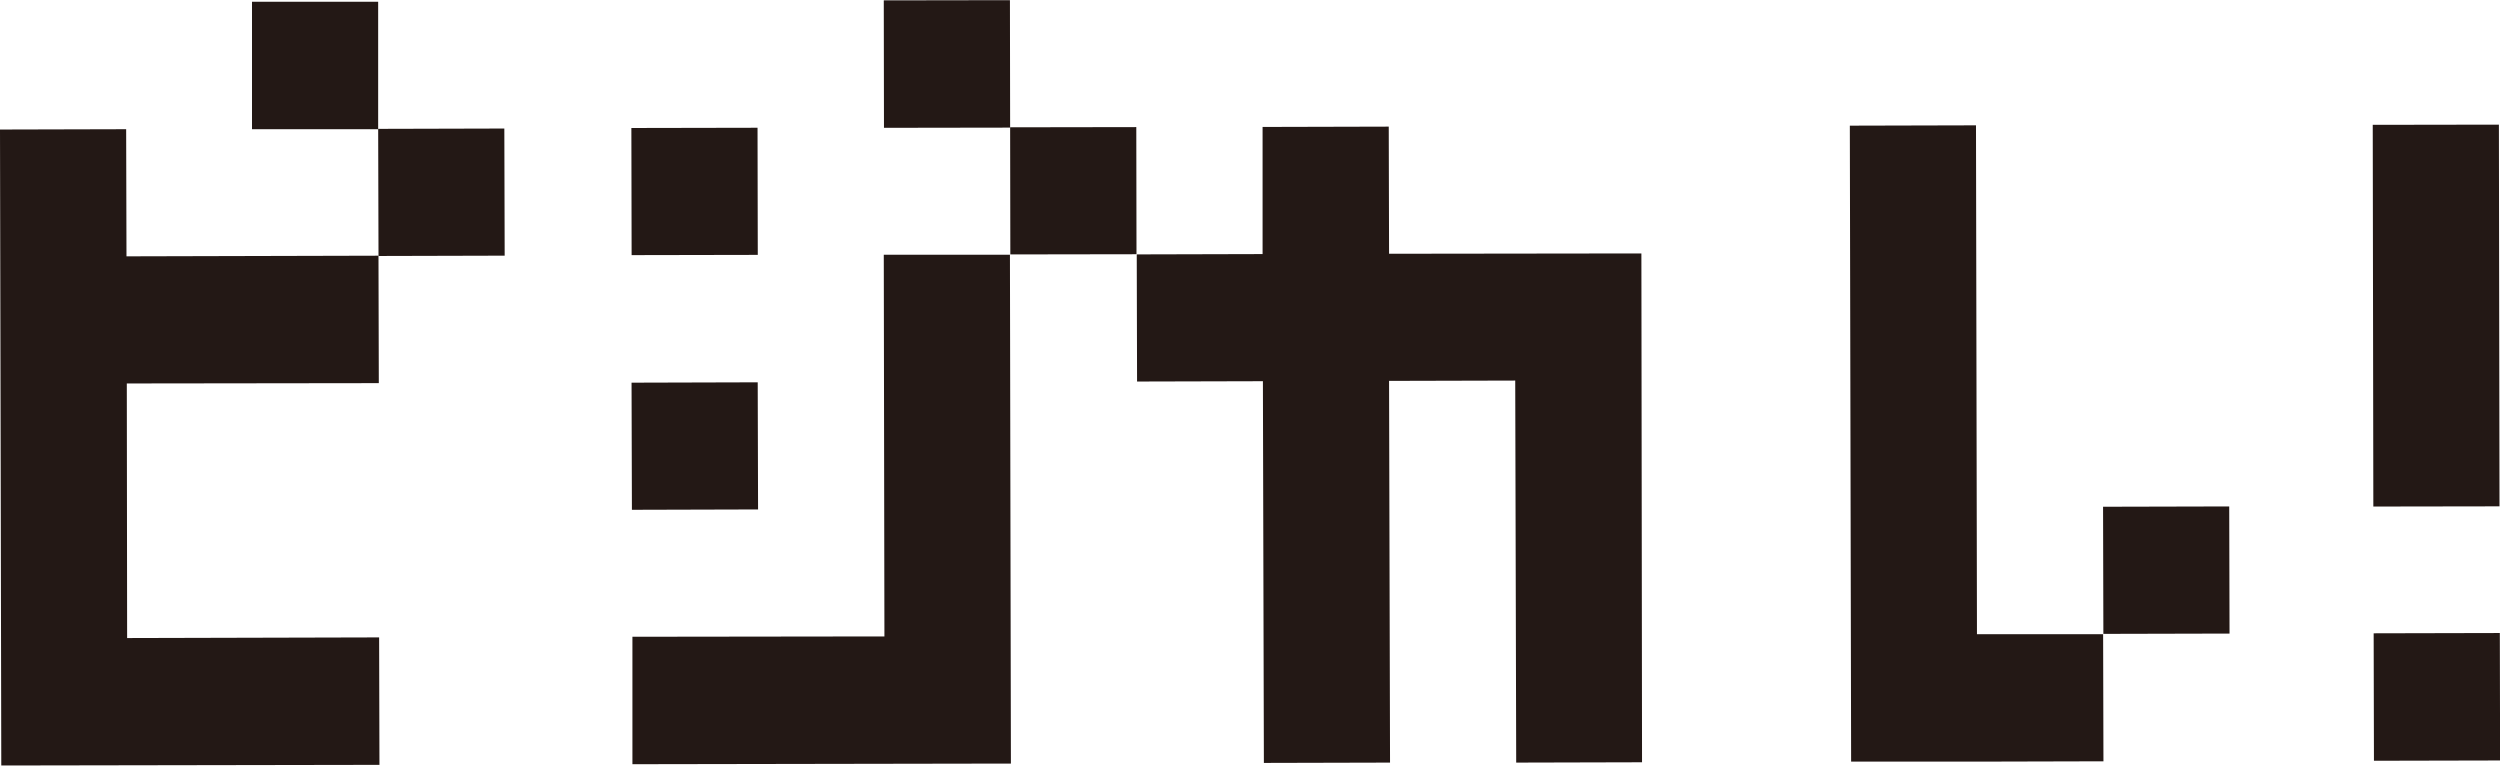
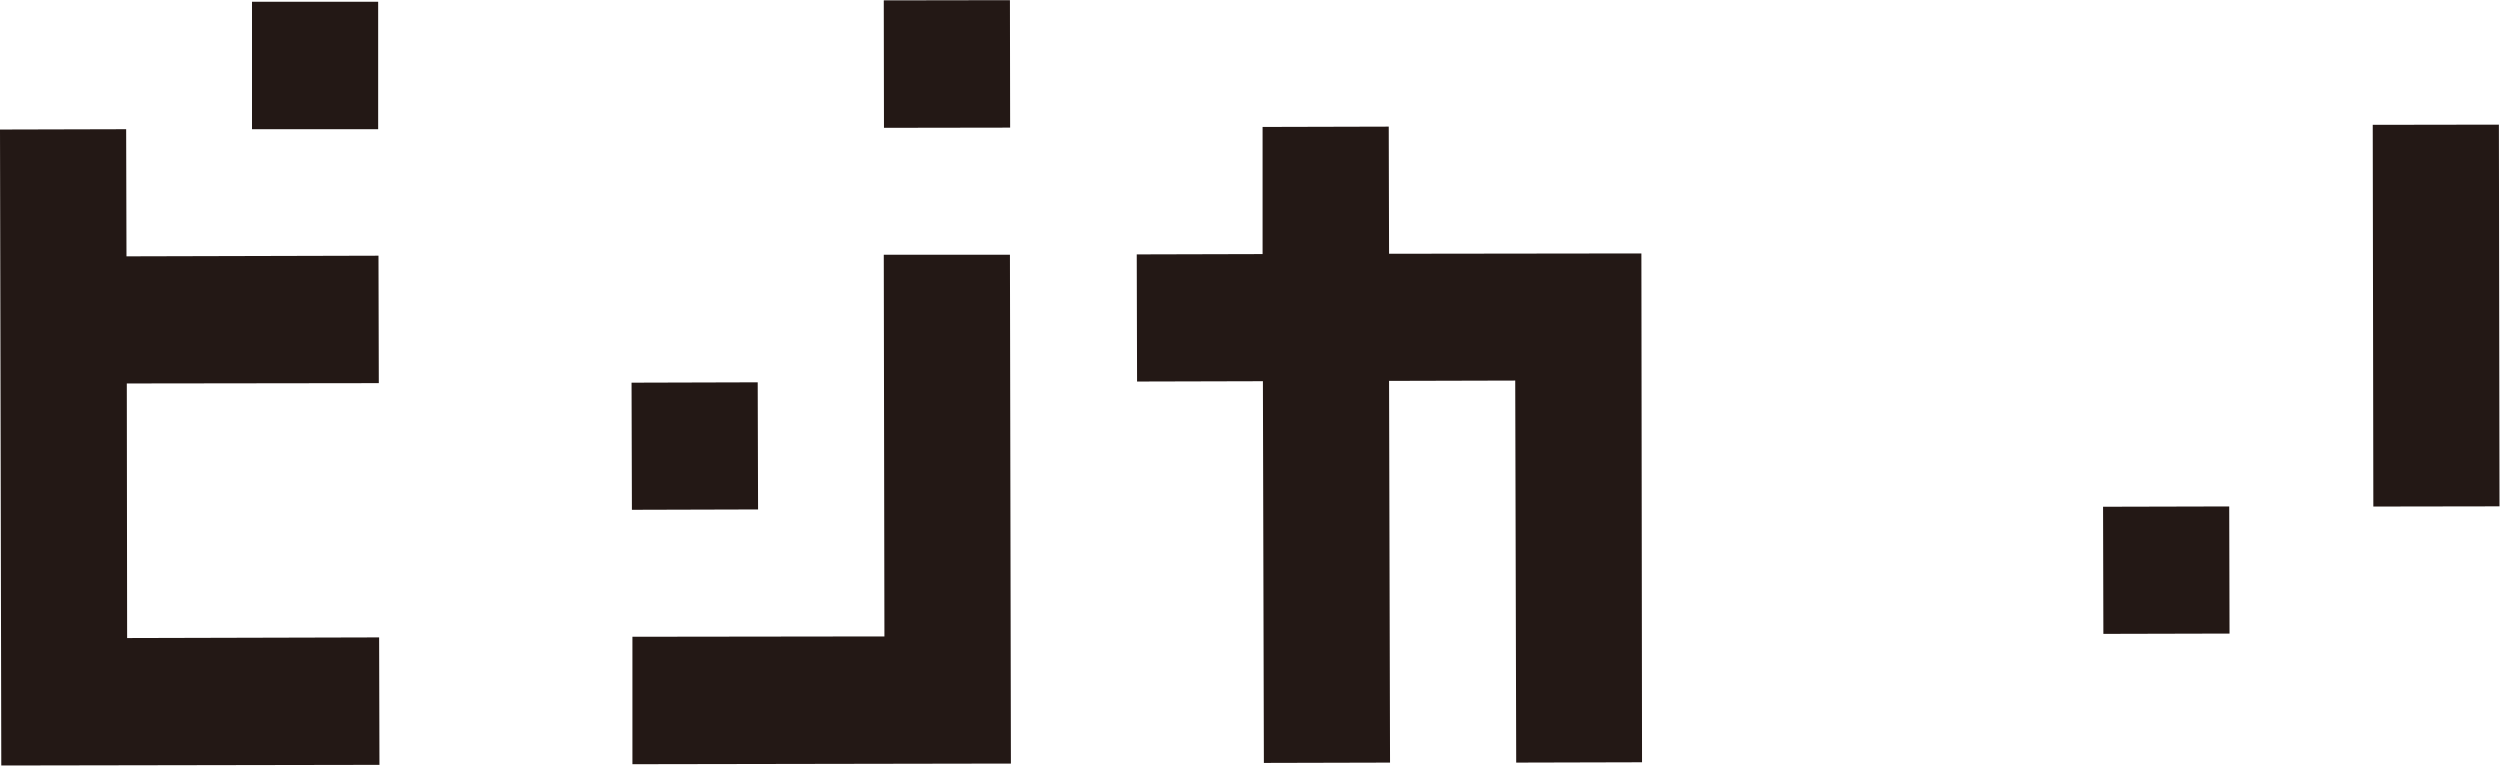
<svg xmlns="http://www.w3.org/2000/svg" width="27.33mm" height="8.37mm" viewBox="0 0 77.48 23.72">
  <defs>
    <style>.cls-1{fill:#231815;}</style>
  </defs>
  <g id="レイヤー_2" data-name="レイヤー 2">
    <g id="レイヤー_1-2" data-name="レイヤー 1">
      <polygon class="cls-1" points="31.3 7.89 27.39 7.89 27.41 19.72 19.6 19.73 19.6 23.68 31.33 23.66 31.3 7.89" />
-       <rect class="cls-1" x="19.57" y="3.96" width="3.91" height="3.94" transform="translate(-0.01 0.04) rotate(-0.11)" />
      <rect class="cls-1" x="19.58" y="11.85" width="3.91" height="3.94" transform="translate(-0.04 0.06) rotate(-0.16)" />
-       <rect class="cls-1" x="31.31" y="3.94" width="3.91" height="3.94" transform="translate(-0.01 0.05) rotate(-0.09)" />
      <rect class="cls-1" x="27.39" width="3.91" height="3.95" transform="translate(0 0.05) rotate(-0.09)" />
      <polygon class="cls-1" points="3.91 4 0 4.01 0.04 23.72 11.76 23.7 11.75 19.75 3.94 19.77 3.93 11.88 11.74 11.87 11.73 7.92 3.92 7.94 3.91 4" />
      <polygon class="cls-1" points="43.08 23.63 43.05 11.8 46.96 11.79 46.99 23.63 50.89 23.62 50.87 7.85 43.05 7.86 43.04 3.92 39.13 3.93 39.13 7.87 35.23 7.88 35.24 11.82 39.14 11.81 39.17 23.64 43.08 23.63" />
-       <rect class="cls-1" x="11.73" y="3.98" width="3.91" height="3.94" transform="translate(-0.02 0.04) rotate(-0.15)" />
      <rect class="cls-1" x="7.81" y="0.04" width="3.91" height="3.95" transform="matrix(1, 0, 0, 1, 0, 0.01)" />
      <rect class="cls-1" x="73.55" y="3.86" width="3.91" height="11.83" transform="translate(-0.02 0.12) rotate(-0.09)" />
-       <polygon class="cls-1" points="65.18 19.65 61.27 19.65 61.24 3.88 57.33 3.89 57.37 23.6 61.28 23.6 65.19 23.59 65.18 19.65" />
      <rect class="cls-1" x="65.18" y="15.7" width="3.91" height="3.94" transform="translate(-0.04 0.16) rotate(-0.14)" />
-       <rect class="cls-1" x="73.57" y="19.62" width="3.91" height="3.95" transform="translate(-0.05 0.17) rotate(-0.13)" />
    </g>
  </g>
</svg>